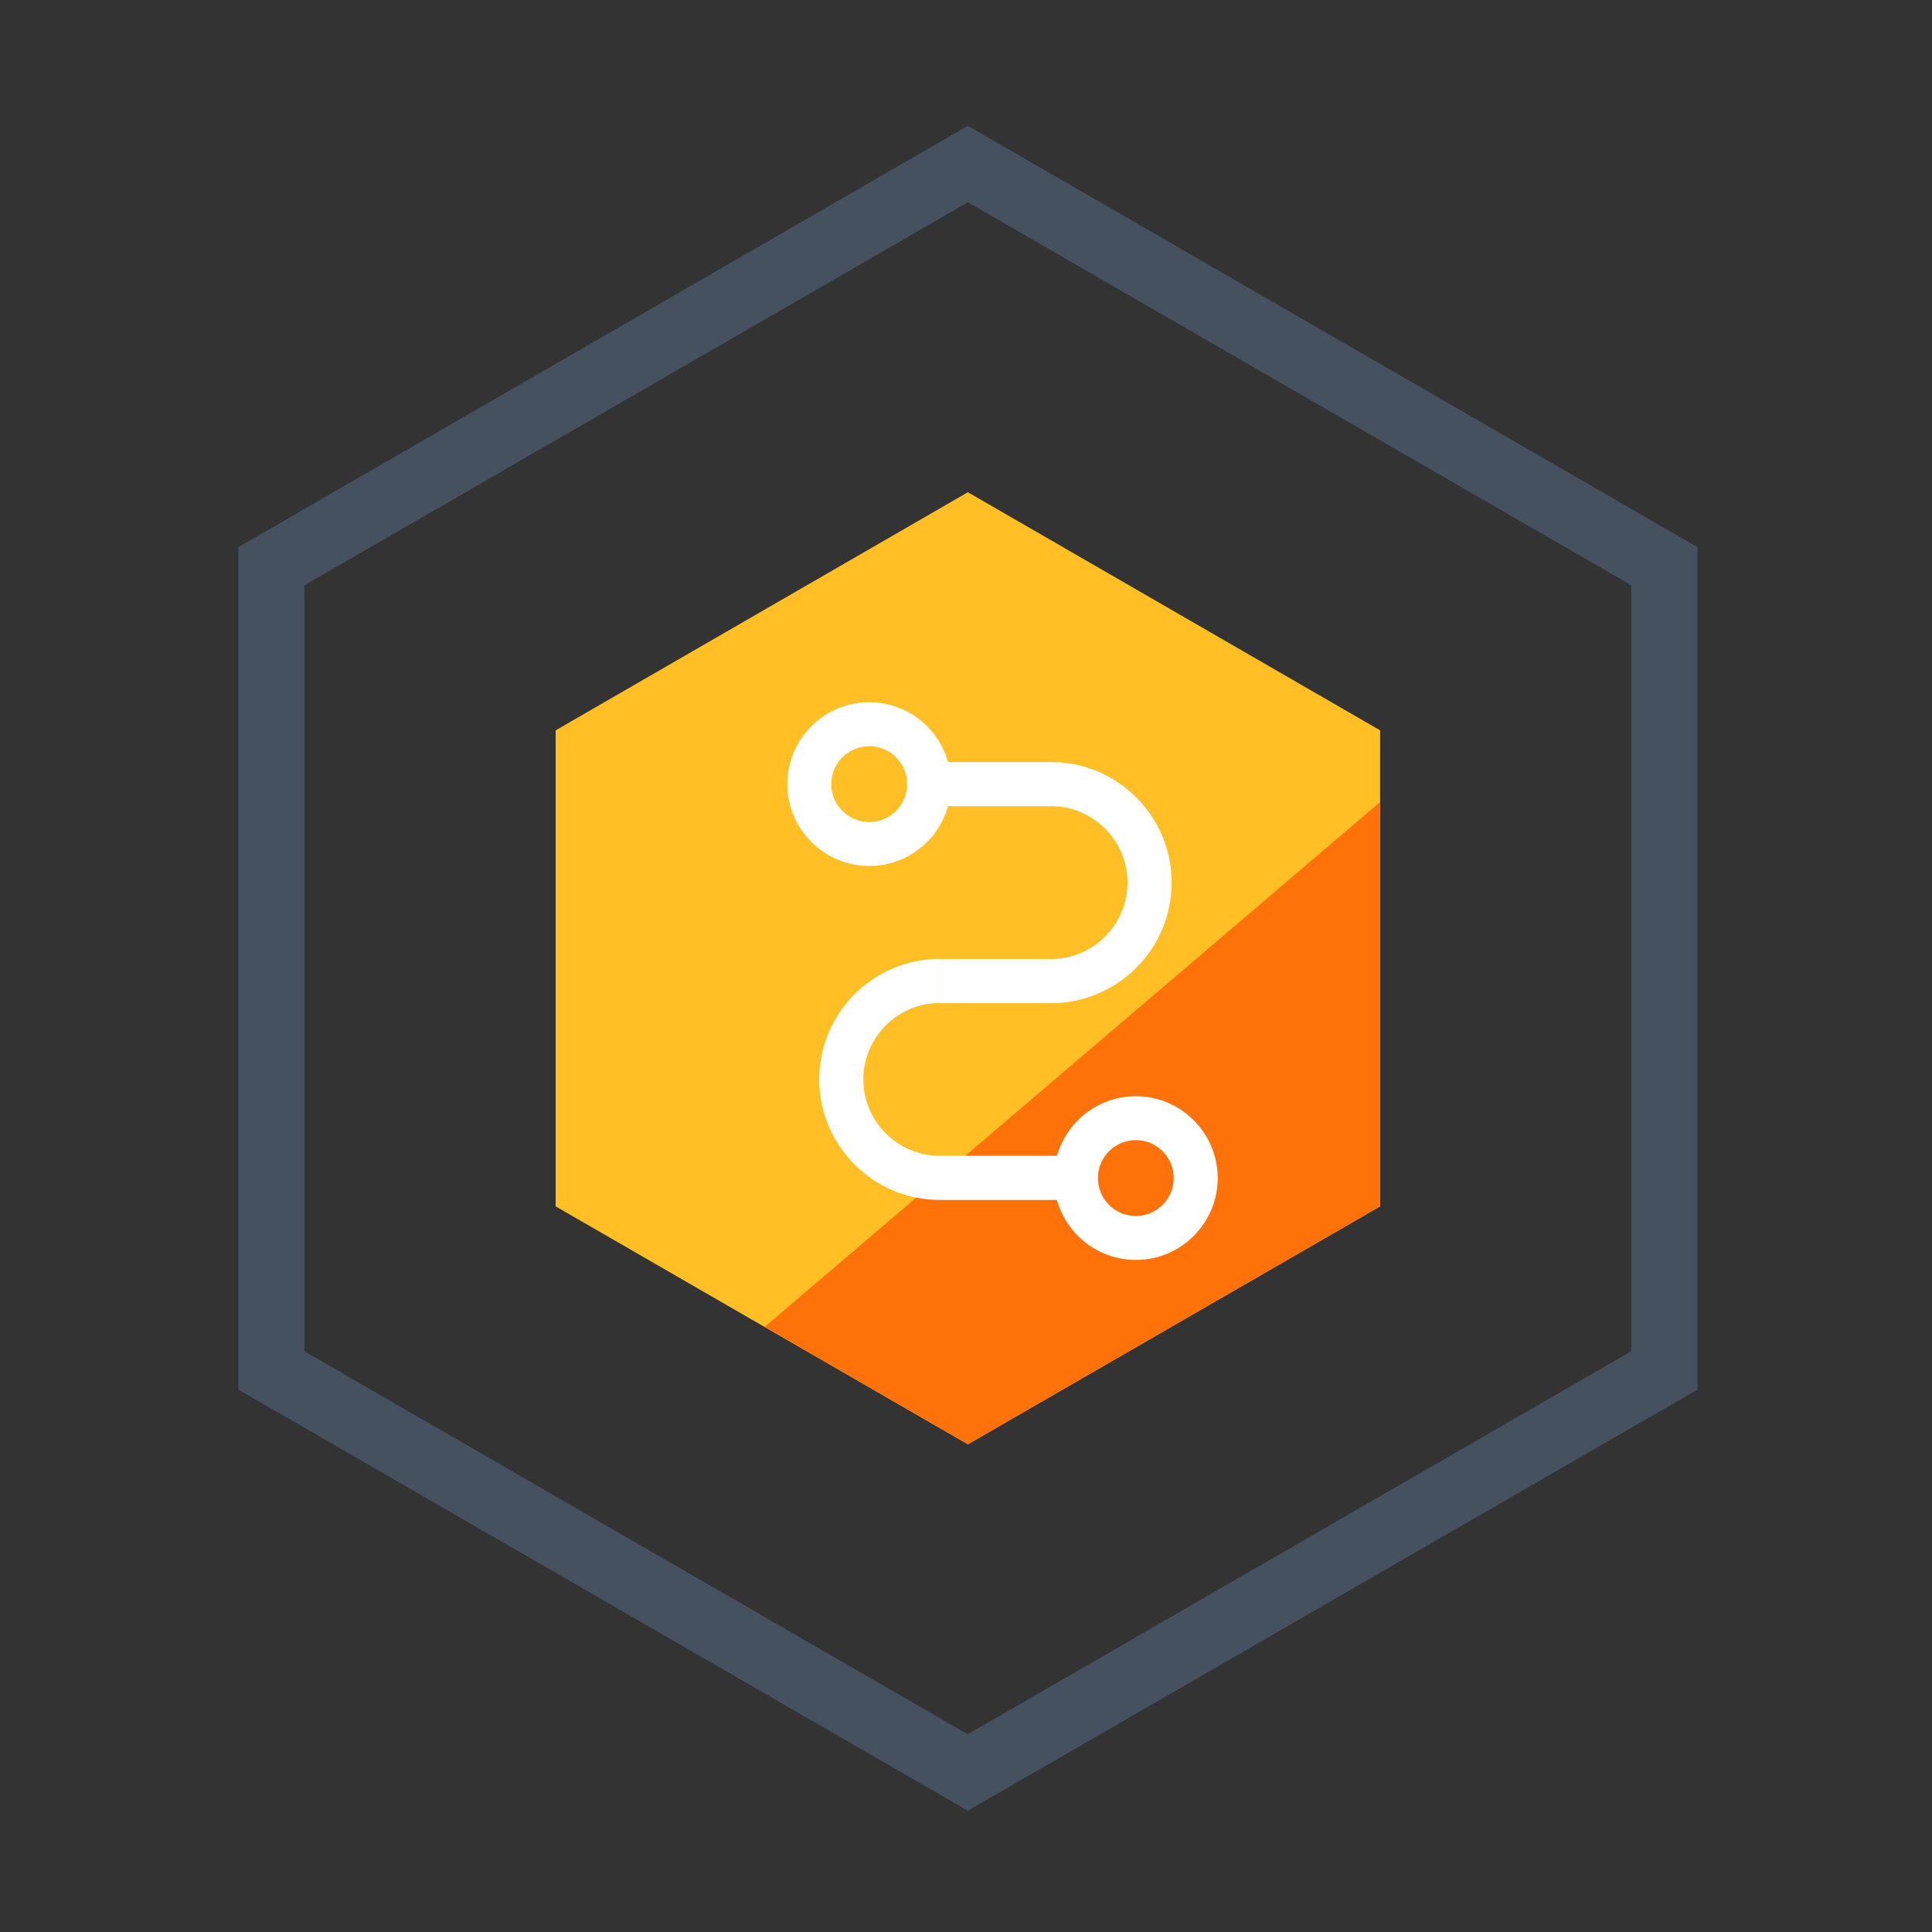
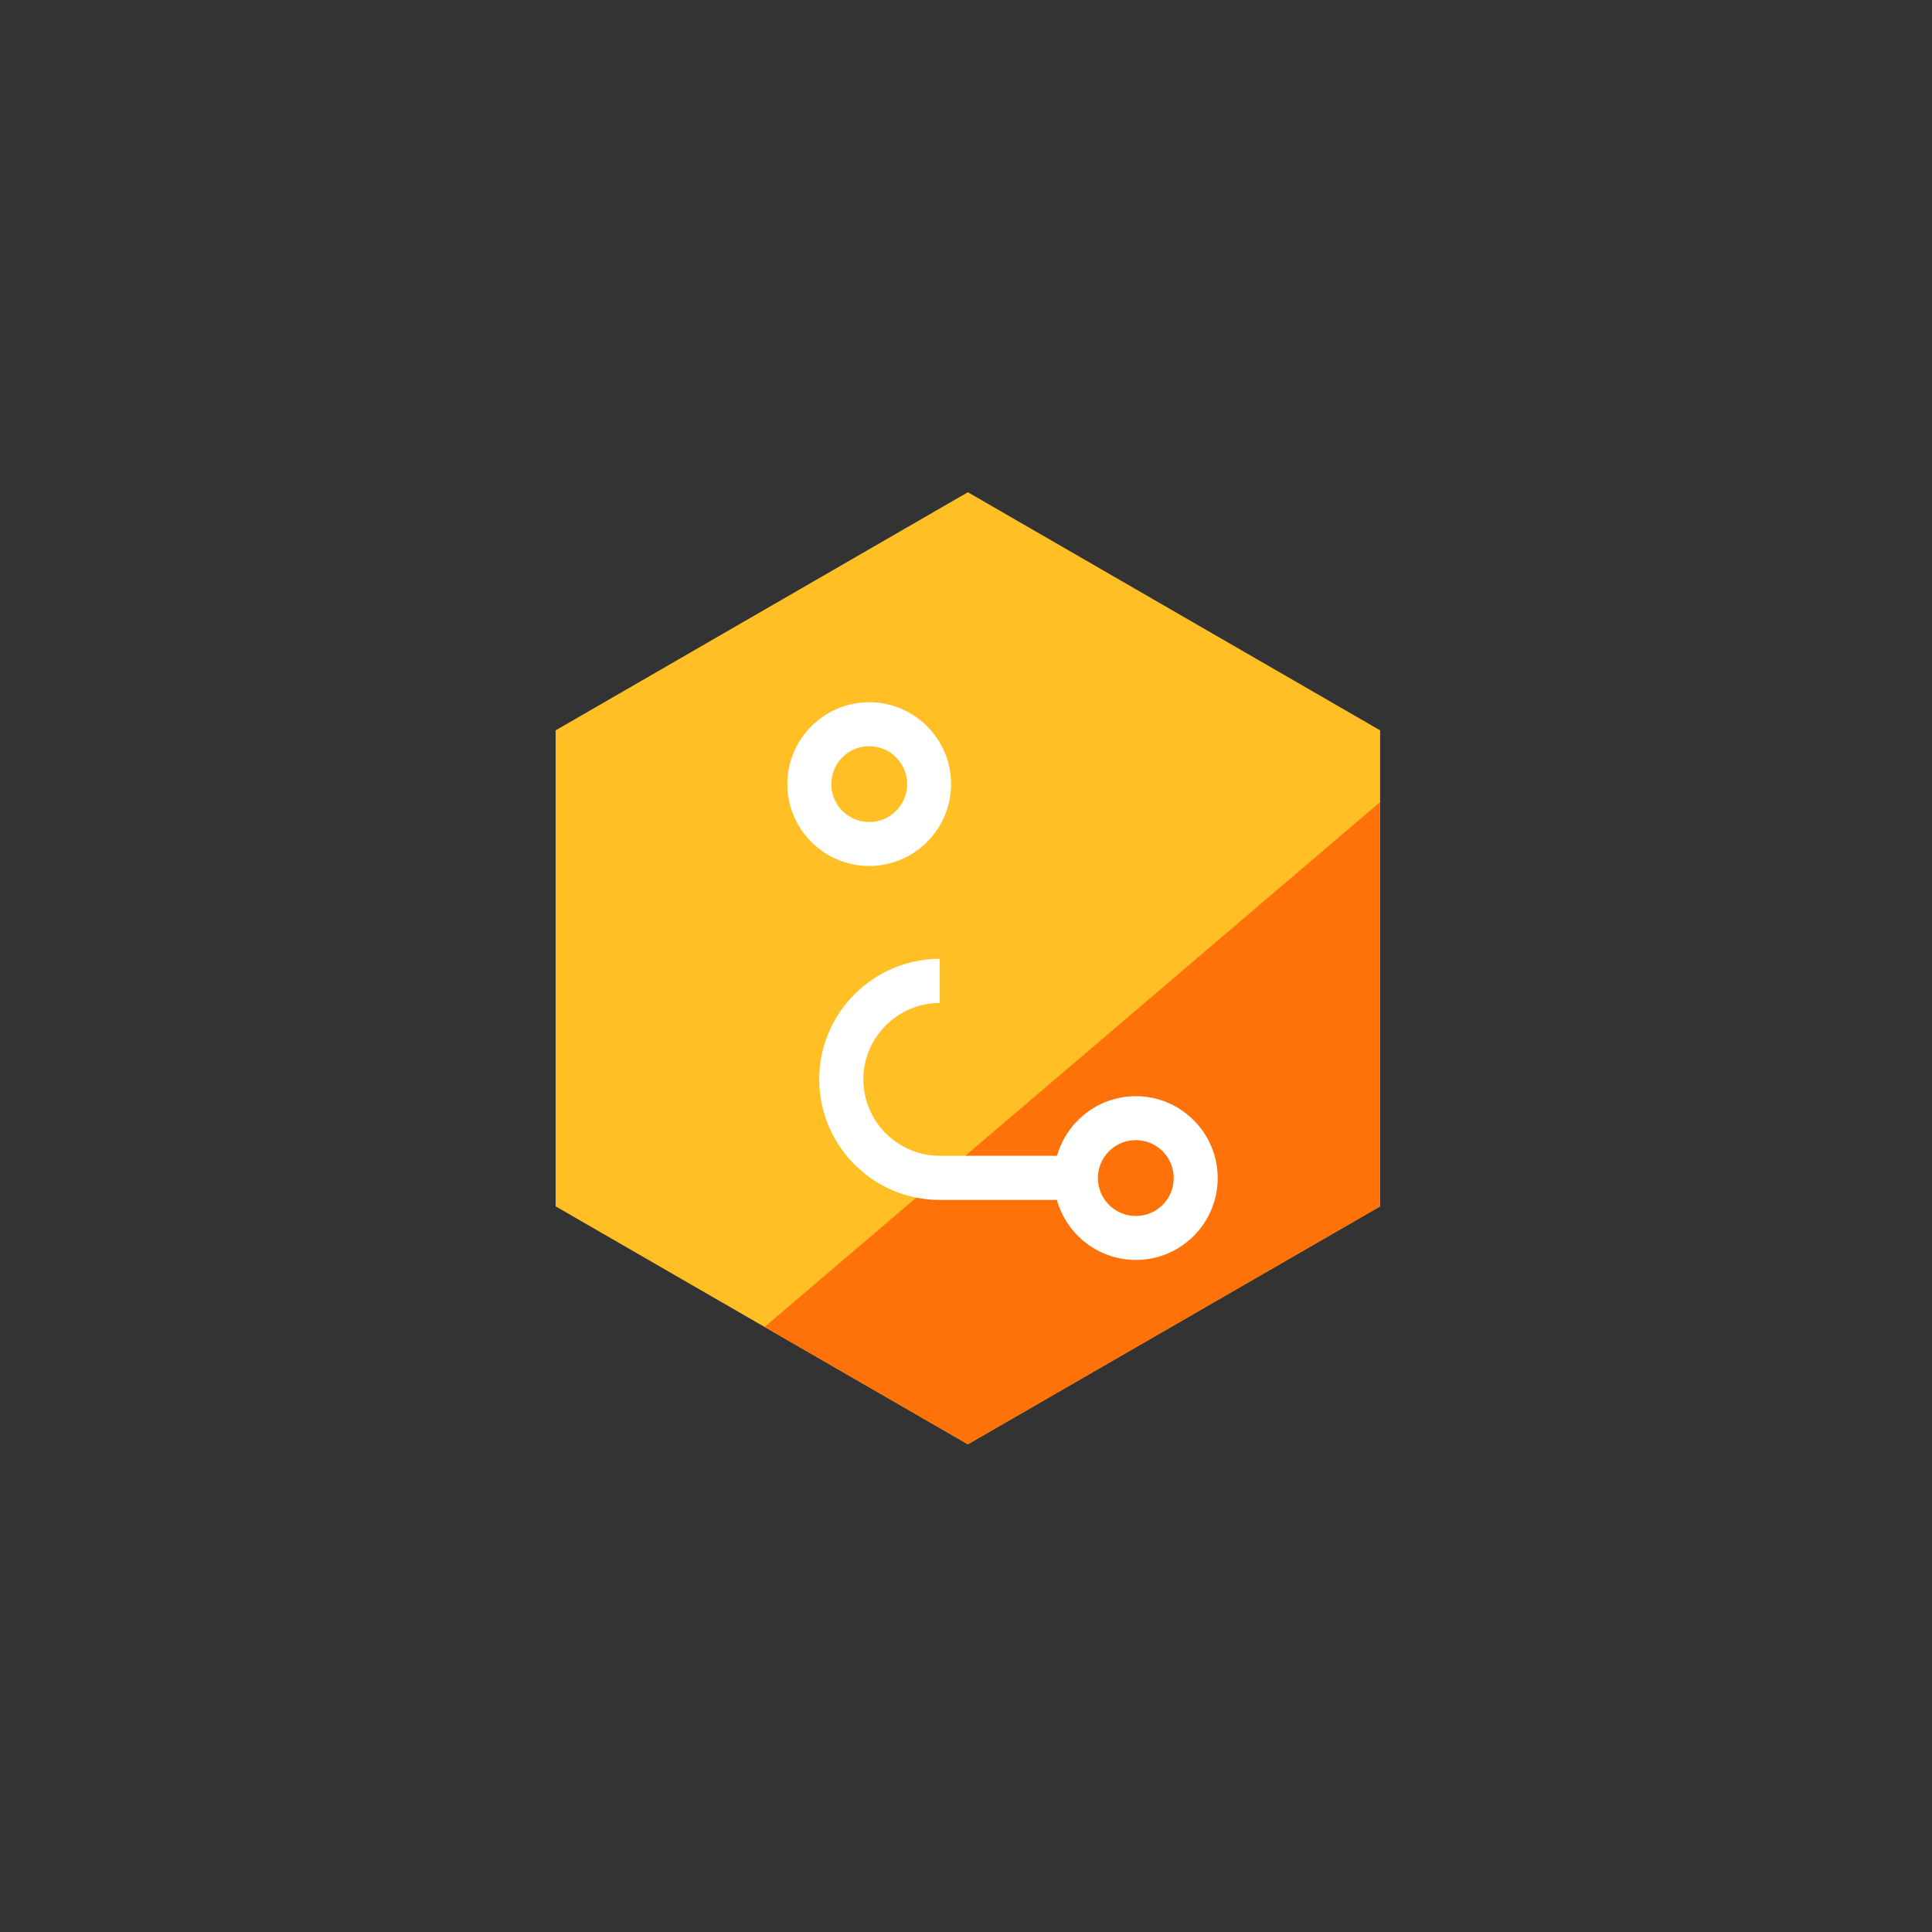
<svg xmlns="http://www.w3.org/2000/svg" width="68" height="68" viewBox="0 0 68 68" fill="none">
  <rect x="0" y="0" width="68" height="68" fill="#333333" stroke="none" />
-   <path d="M34.066 63.73L8.387 48.908L8.387 19.258L34.066 4.429L59.746 19.258L59.746 48.908L34.066 63.73ZM10.711 47.56L34.06 61.041L57.415 47.56L57.415 20.599L34.066 7.119L10.718 20.599L10.718 47.56L10.711 47.56Z" fill="#465160">
- </path>
  <path d="M19.557 25.706L19.557 42.46L34.066 50.834L48.576 42.46L48.576 25.706L34.066 17.325L19.557 25.706Z" fill="#FFBF25">
</path>
  <path d="M34.066 50.834L48.576 42.46L48.576 28.229L26.915 46.703L34.066 50.834Z" fill="#FF720A">
- </path>
-   <path d="M36.995 35.308L33.077 35.308L33.077 33.754L36.995 33.754C38.476 33.754 39.684 32.546 39.684 31.065C39.684 29.584 38.476 28.375 36.995 28.375L32.698 28.375L32.698 26.822L36.995 26.822C39.332 26.822 41.238 28.727 41.238 31.065C41.238 33.402 39.332 35.308 36.995 35.308Z" fill="#FFFFFF">
</path>
  <path d="M37.871 42.234L33.077 42.234C30.739 42.234 28.834 40.328 28.834 37.991C28.834 35.654 30.739 33.748 33.077 33.748L33.077 35.302C31.596 35.302 30.387 36.51 30.387 37.991C30.387 39.472 31.596 40.681 33.077 40.681L37.871 40.681L37.871 42.234ZM30.593 30.48C29.006 30.48 27.711 29.186 27.711 27.598C27.711 26.011 29.006 24.716 30.593 24.716C32.181 24.716 33.475 26.011 33.475 27.598C33.475 29.186 32.181 30.48 30.593 30.48ZM30.593 26.264C29.856 26.264 29.259 26.861 29.259 27.598C29.259 28.335 29.856 28.933 30.593 28.933C31.331 28.933 31.928 28.335 31.928 27.598C31.928 26.861 31.331 26.264 30.593 26.264Z" fill="#FFFFFF">
</path>
  <path d="M39.977 44.346C38.389 44.346 37.094 43.051 37.094 41.464C37.094 39.877 38.389 38.582 39.977 38.582C41.564 38.582 42.859 39.877 42.859 41.464C42.859 43.051 41.57 44.346 39.977 44.346ZM39.977 40.129C39.239 40.129 38.642 40.727 38.642 41.464C38.642 42.201 39.239 42.799 39.977 42.799C40.714 42.799 41.311 42.201 41.311 41.464C41.311 40.727 40.714 40.129 39.977 40.129Z" fill="#FFFFFF">
</path>
</svg>